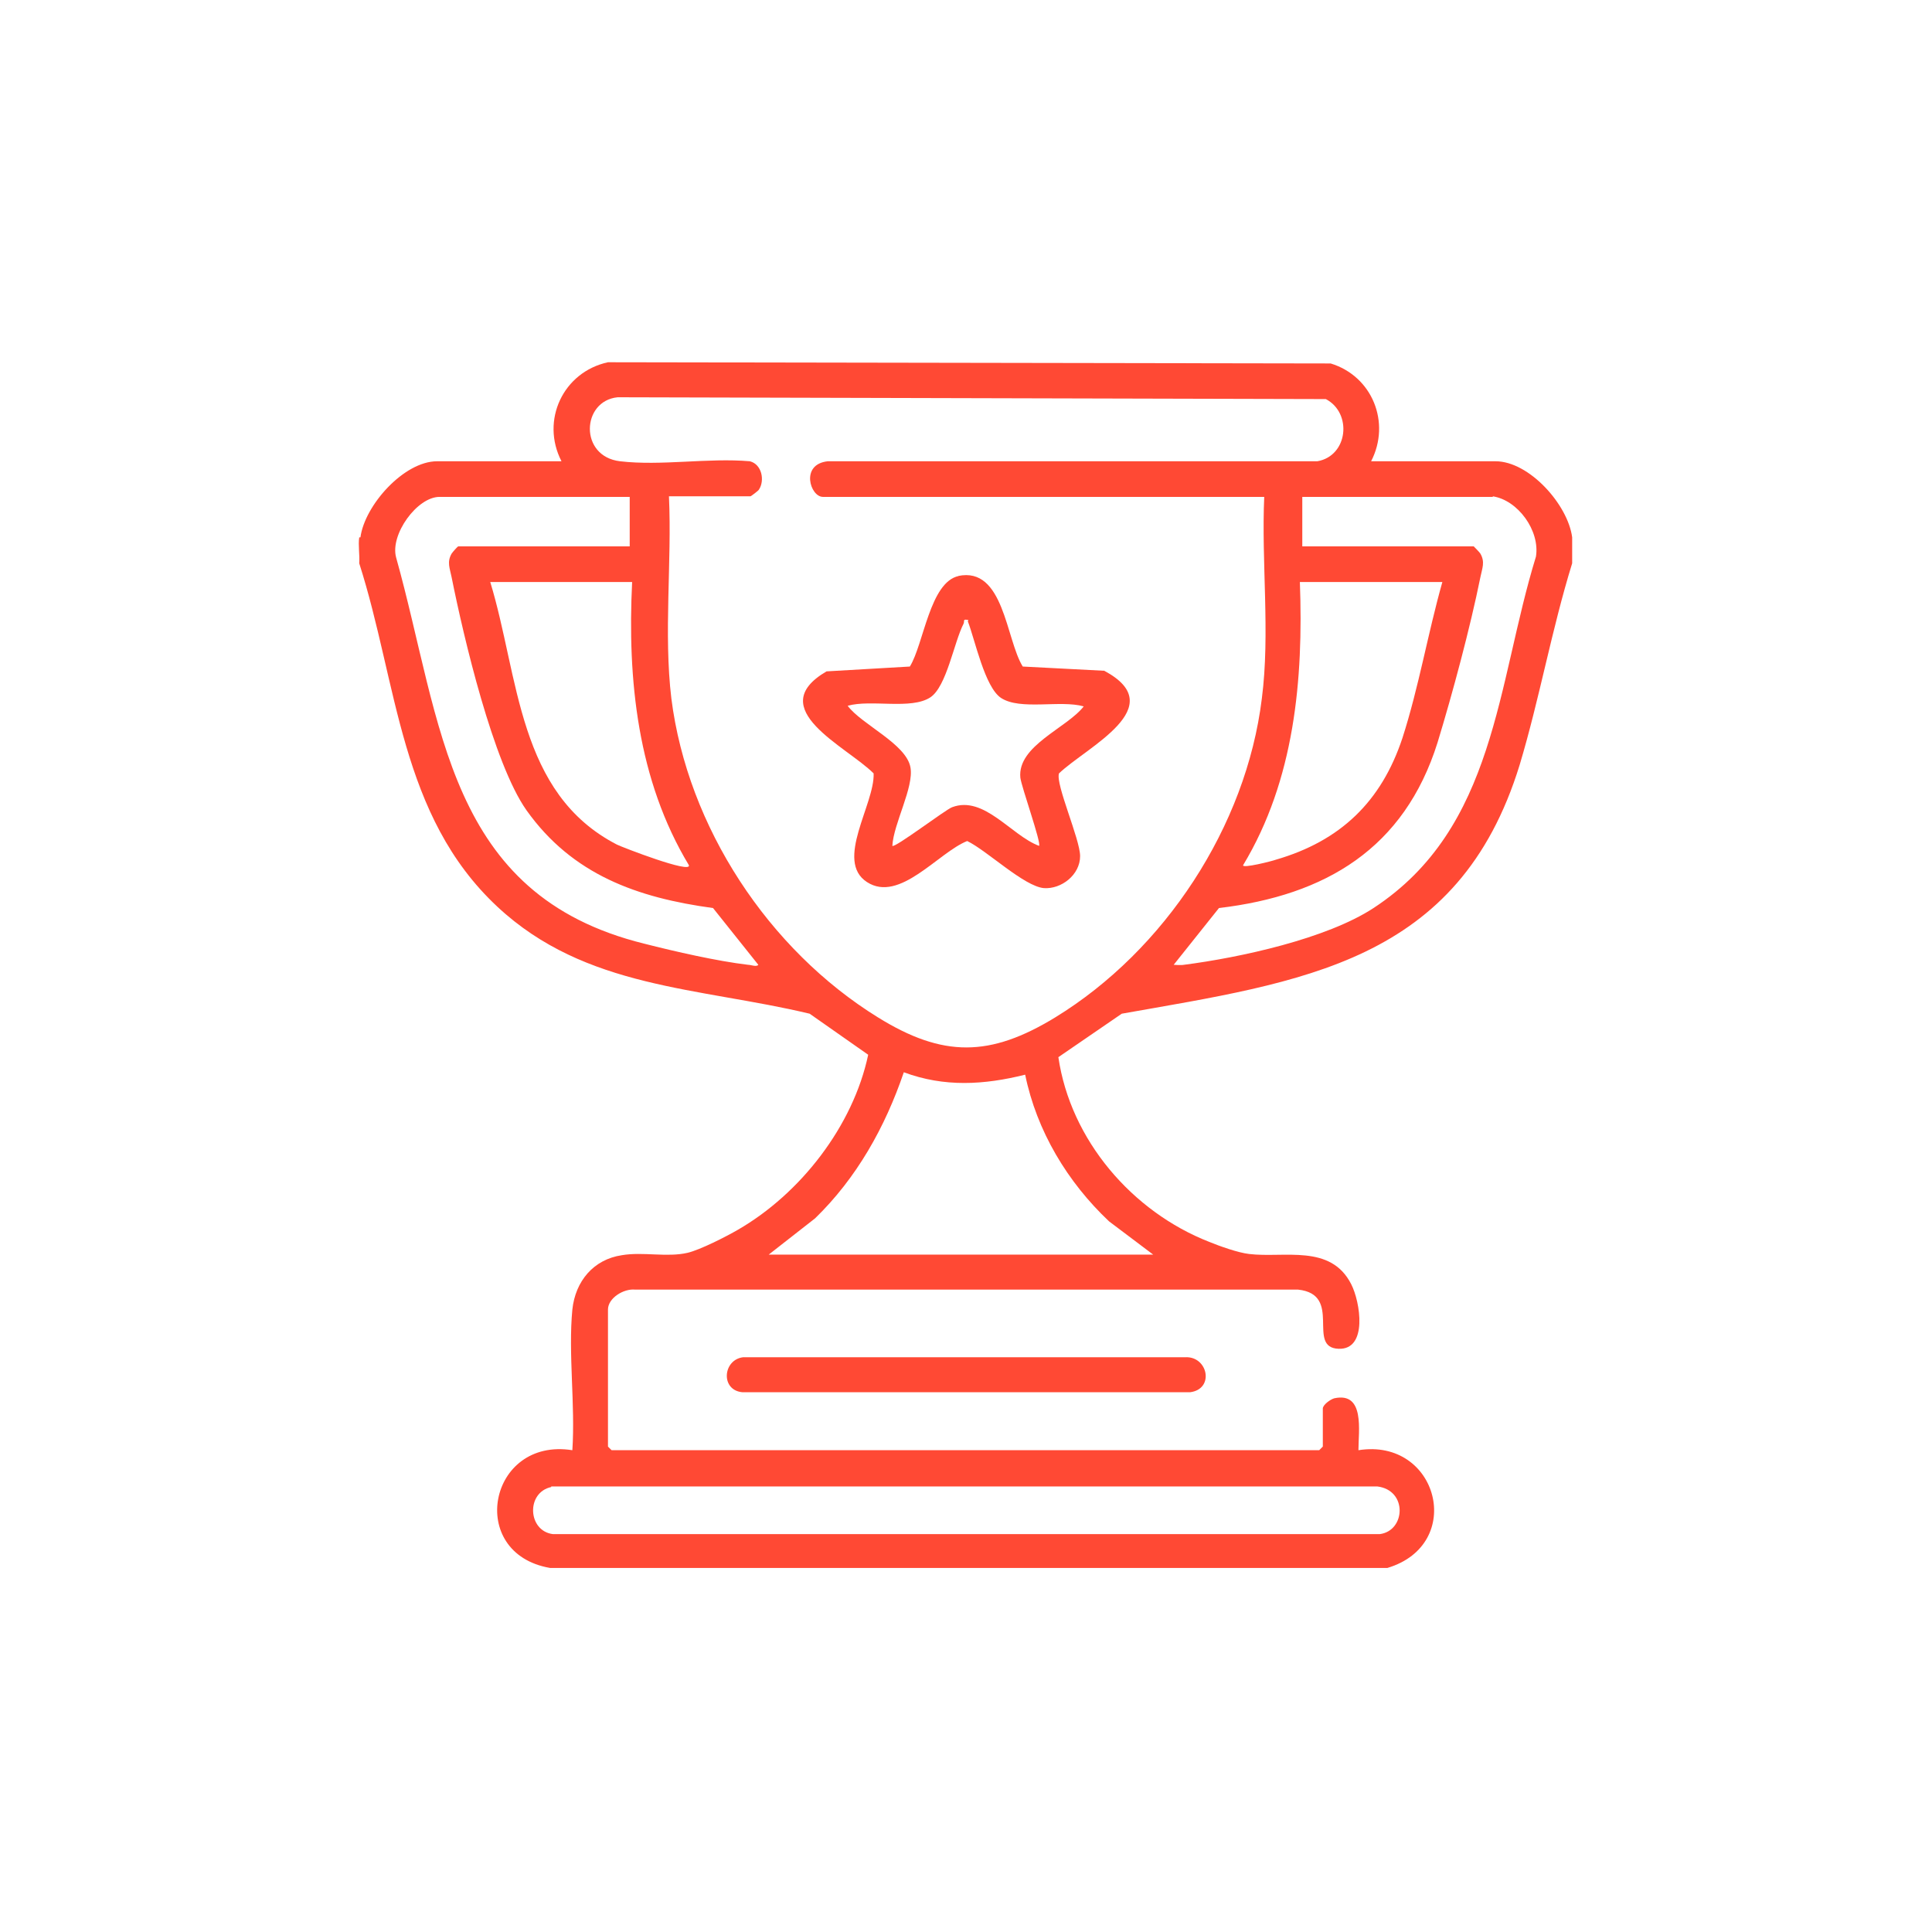
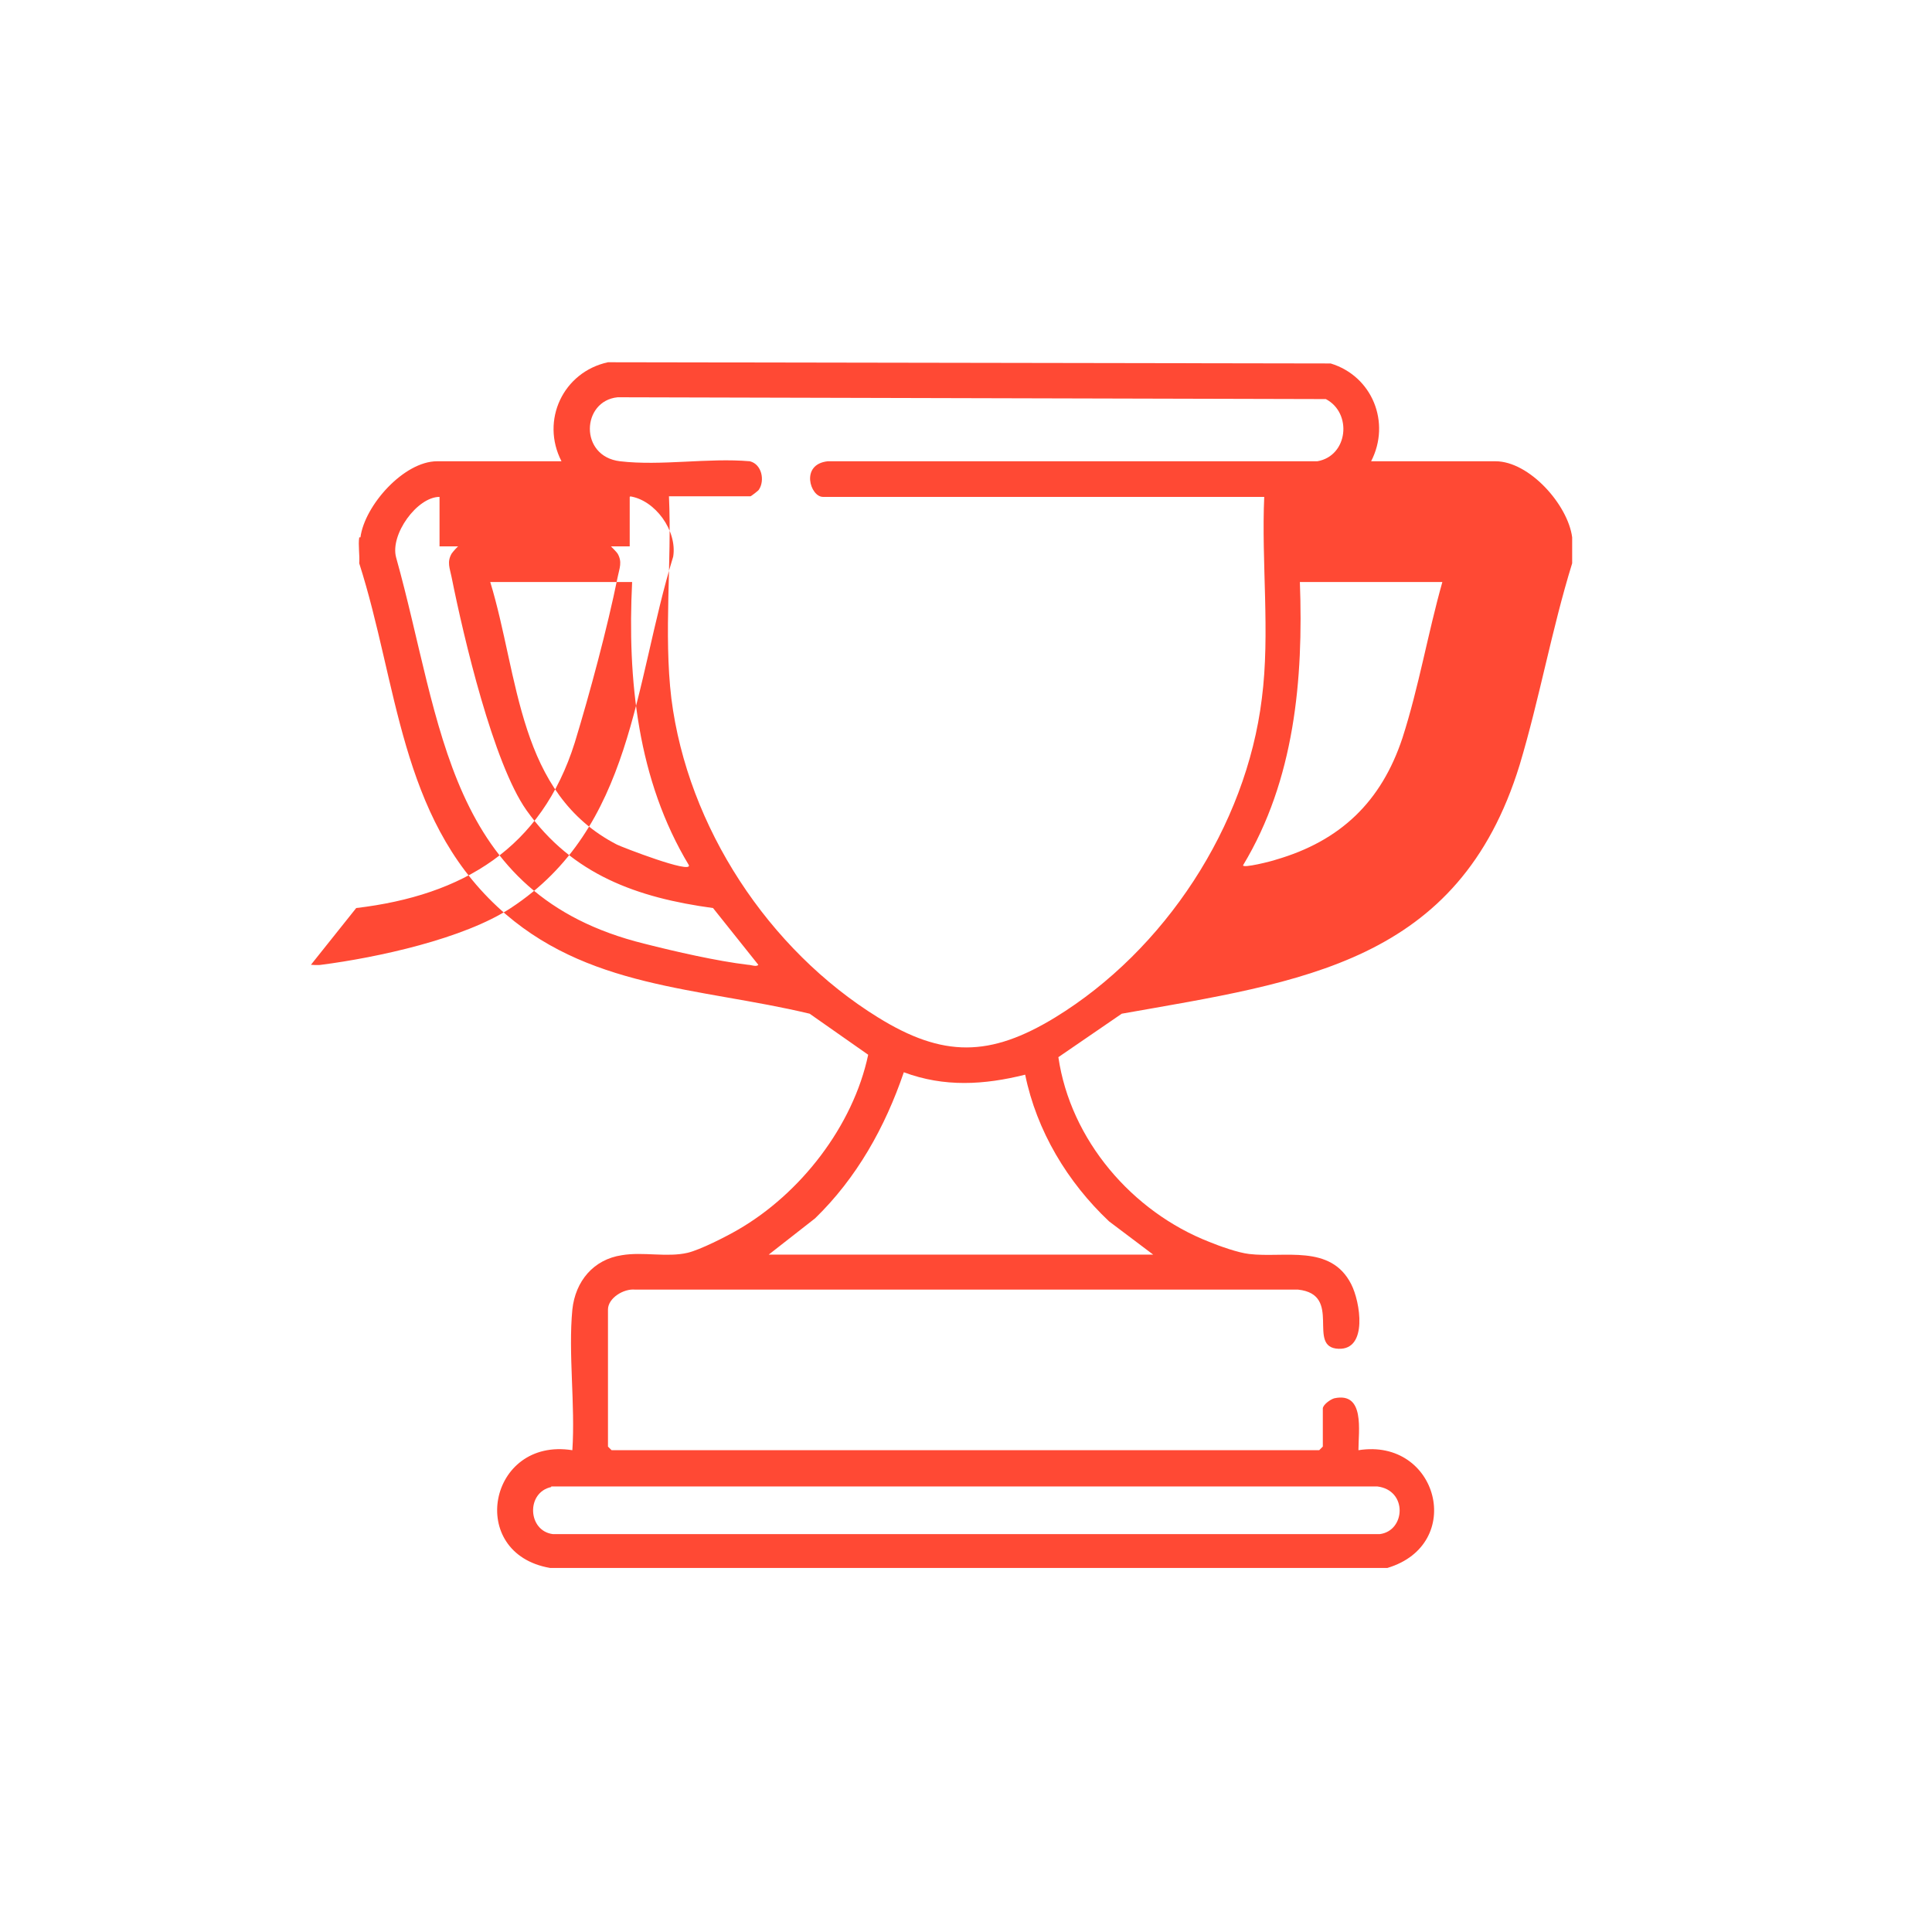
<svg xmlns="http://www.w3.org/2000/svg" id="Capa_1" data-name="Capa 1" viewBox="0 0 32 32">
  <defs>
    <style> .cls-1 { fill: #ff4934; } </style>
  </defs>
-   <path class="cls-1" d="M5.97,8.9c.07-.53.72-1.26,1.27-1.26h2.06c-.35-.68.03-1.48.77-1.64l11.97.02c.69.21,1,.98.67,1.62h2.06c.56,0,1.2.72,1.27,1.26v.43c-.34,1.1-.54,2.24-.87,3.34-1.01,3.28-3.6,3.59-6.59,4.12l-1.05.72c.2,1.37,1.22,2.56,2.5,3.06.17.07.48.18.66.2.58.07,1.35-.17,1.69.5.15.29.28,1.09-.21,1.07-.54-.02.08-.9-.67-.98h-10.98c-.19-.02-.45.14-.45.33v2.27l.06.06h11.72l.06-.06v-.63c0-.06.12-.15.19-.17.51-.11.4.54.4.86,1.32-.21,1.78,1.56.48,1.95h-13.87c-1.39-.24-1.02-2.17.37-1.95.05-.75-.07-1.6,0-2.33.05-.47.35-.83.82-.9.35-.06.75.04,1.09-.04.21-.05.64-.27.83-.38,1.04-.6,1.91-1.72,2.16-2.9l-.97-.68c-1.84-.44-3.71-.41-5.17-1.77-1.62-1.51-1.65-3.69-2.29-5.69.01-.14-.02-.3,0-.43ZM20.94,8.23h-7.31c-.21,0-.38-.54.08-.59h8.11c.51-.09.58-.8.14-1.03l-11.73-.03c-.6.06-.64.98.04,1.06s1.46-.06,2.15,0c.2.05.25.32.15.47,0,.01-.13.11-.14.11h-1.35c.05,1.09-.09,2.27.04,3.35.27,2.13,1.61,4.16,3.42,5.28,1.08.67,1.86.66,2.94,0,1.81-1.11,3.16-3.16,3.42-5.28.14-1.08-.01-2.26.04-3.35ZM10.44,8.23h-3.16c-.37,0-.82.62-.72,1,.77,2.75.83,5.59,4.11,6.4.51.13,1.21.29,1.72.35.05,0,.14.04.17,0l-.75-.94c-1.25-.17-2.33-.55-3.09-1.62-.55-.78-1.04-2.86-1.24-3.86-.03-.15-.08-.25,0-.39.02-.03.1-.12.11-.12h2.84v-.82ZM24.73,8.23h-3.16v.82h2.84s.1.1.11.12c.08.14.03.24,0,.39-.17.84-.46,1.92-.71,2.74-.55,1.75-1.85,2.53-3.62,2.74l-.75.94s.12.01.17,0c.93-.12,2.36-.43,3.14-.94,2.03-1.33,2.04-3.71,2.69-5.82.07-.43-.3-.94-.72-1ZM10.47,9.64h-2.35c.48,1.57.45,3.5,2.1,4.35.08.04,1.24.49,1.19.34-.85-1.41-1.02-3.07-.94-4.69ZM23.88,9.64h-2.35c.06,1.62-.09,3.28-.94,4.69-.02.06.49-.07.54-.09,1.07-.31,1.75-.96,2.1-2.02.27-.84.42-1.73.66-2.58ZM12.71,20.78h6.39l-.73-.55c-.69-.65-1.2-1.5-1.39-2.43-.68.17-1.34.21-2.01-.04-.31.91-.78,1.75-1.47,2.42l-.78.61ZM9.13,24.63c-.42.09-.39.73.03.78h13.69c.43-.05.47-.73-.04-.79h-13.68Z" />
-   <path class="cls-1" d="M12.31,22.48h7.32c.38-.02.49.53.08.58h-7.41c-.37-.03-.33-.54.01-.58Z" />
-   <path class="cls-1" d="M15.87,9.54c.76-.16.79,1.05,1.07,1.5l1.35.07c1.12.6-.29,1.26-.75,1.7-.06.18.35,1.09.35,1.37,0,.31-.31.55-.6.53-.33-.03-.94-.62-1.27-.78-.48.19-1.12,1.03-1.66.68s.13-1.29.11-1.8c-.45-.45-1.84-1.07-.78-1.69l1.38-.08c.23-.37.33-1.4.81-1.5ZM16.04,10.27c-.1-.02-.06.01-.08.06-.16.31-.28,1.04-.55,1.22-.32.21-.98.03-1.37.14.23.31.97.63,1.04,1.02.06.33-.28.93-.3,1.3.04.04.88-.6.99-.64.53-.2.98.47,1.44.64.04-.05-.29-.97-.31-1.13-.05-.53.77-.82,1.05-1.18-.39-.11-1.05.07-1.37-.14-.27-.18-.43-.96-.55-1.27Z" />
+   <path class="cls-1" d="M5.97,8.9c.07-.53.72-1.26,1.27-1.26h2.06c-.35-.68.03-1.48.77-1.64l11.97.02c.69.21,1,.98.67,1.62h2.06c.56,0,1.2.72,1.27,1.26v.43c-.34,1.1-.54,2.24-.87,3.34-1.01,3.28-3.6,3.59-6.59,4.12l-1.05.72c.2,1.37,1.22,2.56,2.5,3.06.17.07.48.18.66.2.58.07,1.35-.17,1.69.5.15.29.28,1.09-.21,1.07-.54-.02.08-.9-.67-.98h-10.98c-.19-.02-.45.14-.45.33v2.27l.06.06h11.72l.06-.06v-.63c0-.06.12-.15.19-.17.51-.11.4.54.4.86,1.32-.21,1.78,1.56.48,1.95h-13.87c-1.39-.24-1.02-2.17.37-1.95.05-.75-.07-1.6,0-2.33.05-.47.35-.83.82-.9.35-.06.75.04,1.09-.04.21-.05.64-.27.83-.38,1.04-.6,1.91-1.72,2.16-2.9l-.97-.68c-1.84-.44-3.71-.41-5.17-1.77-1.62-1.51-1.65-3.69-2.29-5.69.01-.14-.02-.3,0-.43ZM20.94,8.23h-7.31c-.21,0-.38-.54.08-.59h8.11c.51-.09.58-.8.14-1.03l-11.73-.03c-.6.06-.64.98.04,1.06s1.46-.06,2.15,0c.2.05.25.32.15.47,0,.01-.13.11-.14.11h-1.35c.05,1.09-.09,2.27.04,3.35.27,2.13,1.61,4.16,3.42,5.28,1.08.67,1.86.66,2.94,0,1.81-1.11,3.16-3.16,3.42-5.28.14-1.08-.01-2.26.04-3.35ZM10.44,8.23h-3.16c-.37,0-.82.62-.72,1,.77,2.75.83,5.59,4.11,6.4.51.13,1.21.29,1.72.35.05,0,.14.04.17,0l-.75-.94c-1.25-.17-2.33-.55-3.09-1.62-.55-.78-1.04-2.86-1.24-3.86-.03-.15-.08-.25,0-.39.02-.03.1-.12.11-.12h2.84v-.82Zh-3.16v.82h2.84s.1.1.11.12c.08.14.03.24,0,.39-.17.84-.46,1.92-.71,2.74-.55,1.75-1.85,2.53-3.62,2.74l-.75.94s.12.01.17,0c.93-.12,2.36-.43,3.14-.94,2.03-1.33,2.04-3.71,2.69-5.82.07-.43-.3-.94-.72-1ZM10.47,9.64h-2.35c.48,1.57.45,3.5,2.1,4.35.08.04,1.24.49,1.19.34-.85-1.41-1.02-3.07-.94-4.69ZM23.88,9.64h-2.35c.06,1.62-.09,3.28-.94,4.69-.02.06.49-.07.54-.09,1.07-.31,1.75-.96,2.1-2.02.27-.84.42-1.73.66-2.58ZM12.71,20.78h6.39l-.73-.55c-.69-.65-1.2-1.5-1.39-2.43-.68.17-1.34.21-2.01-.04-.31.91-.78,1.75-1.47,2.42l-.78.61ZM9.13,24.63c-.42.09-.39.73.03.78h13.69c.43-.05.47-.73-.04-.79h-13.68Z" />
</svg>